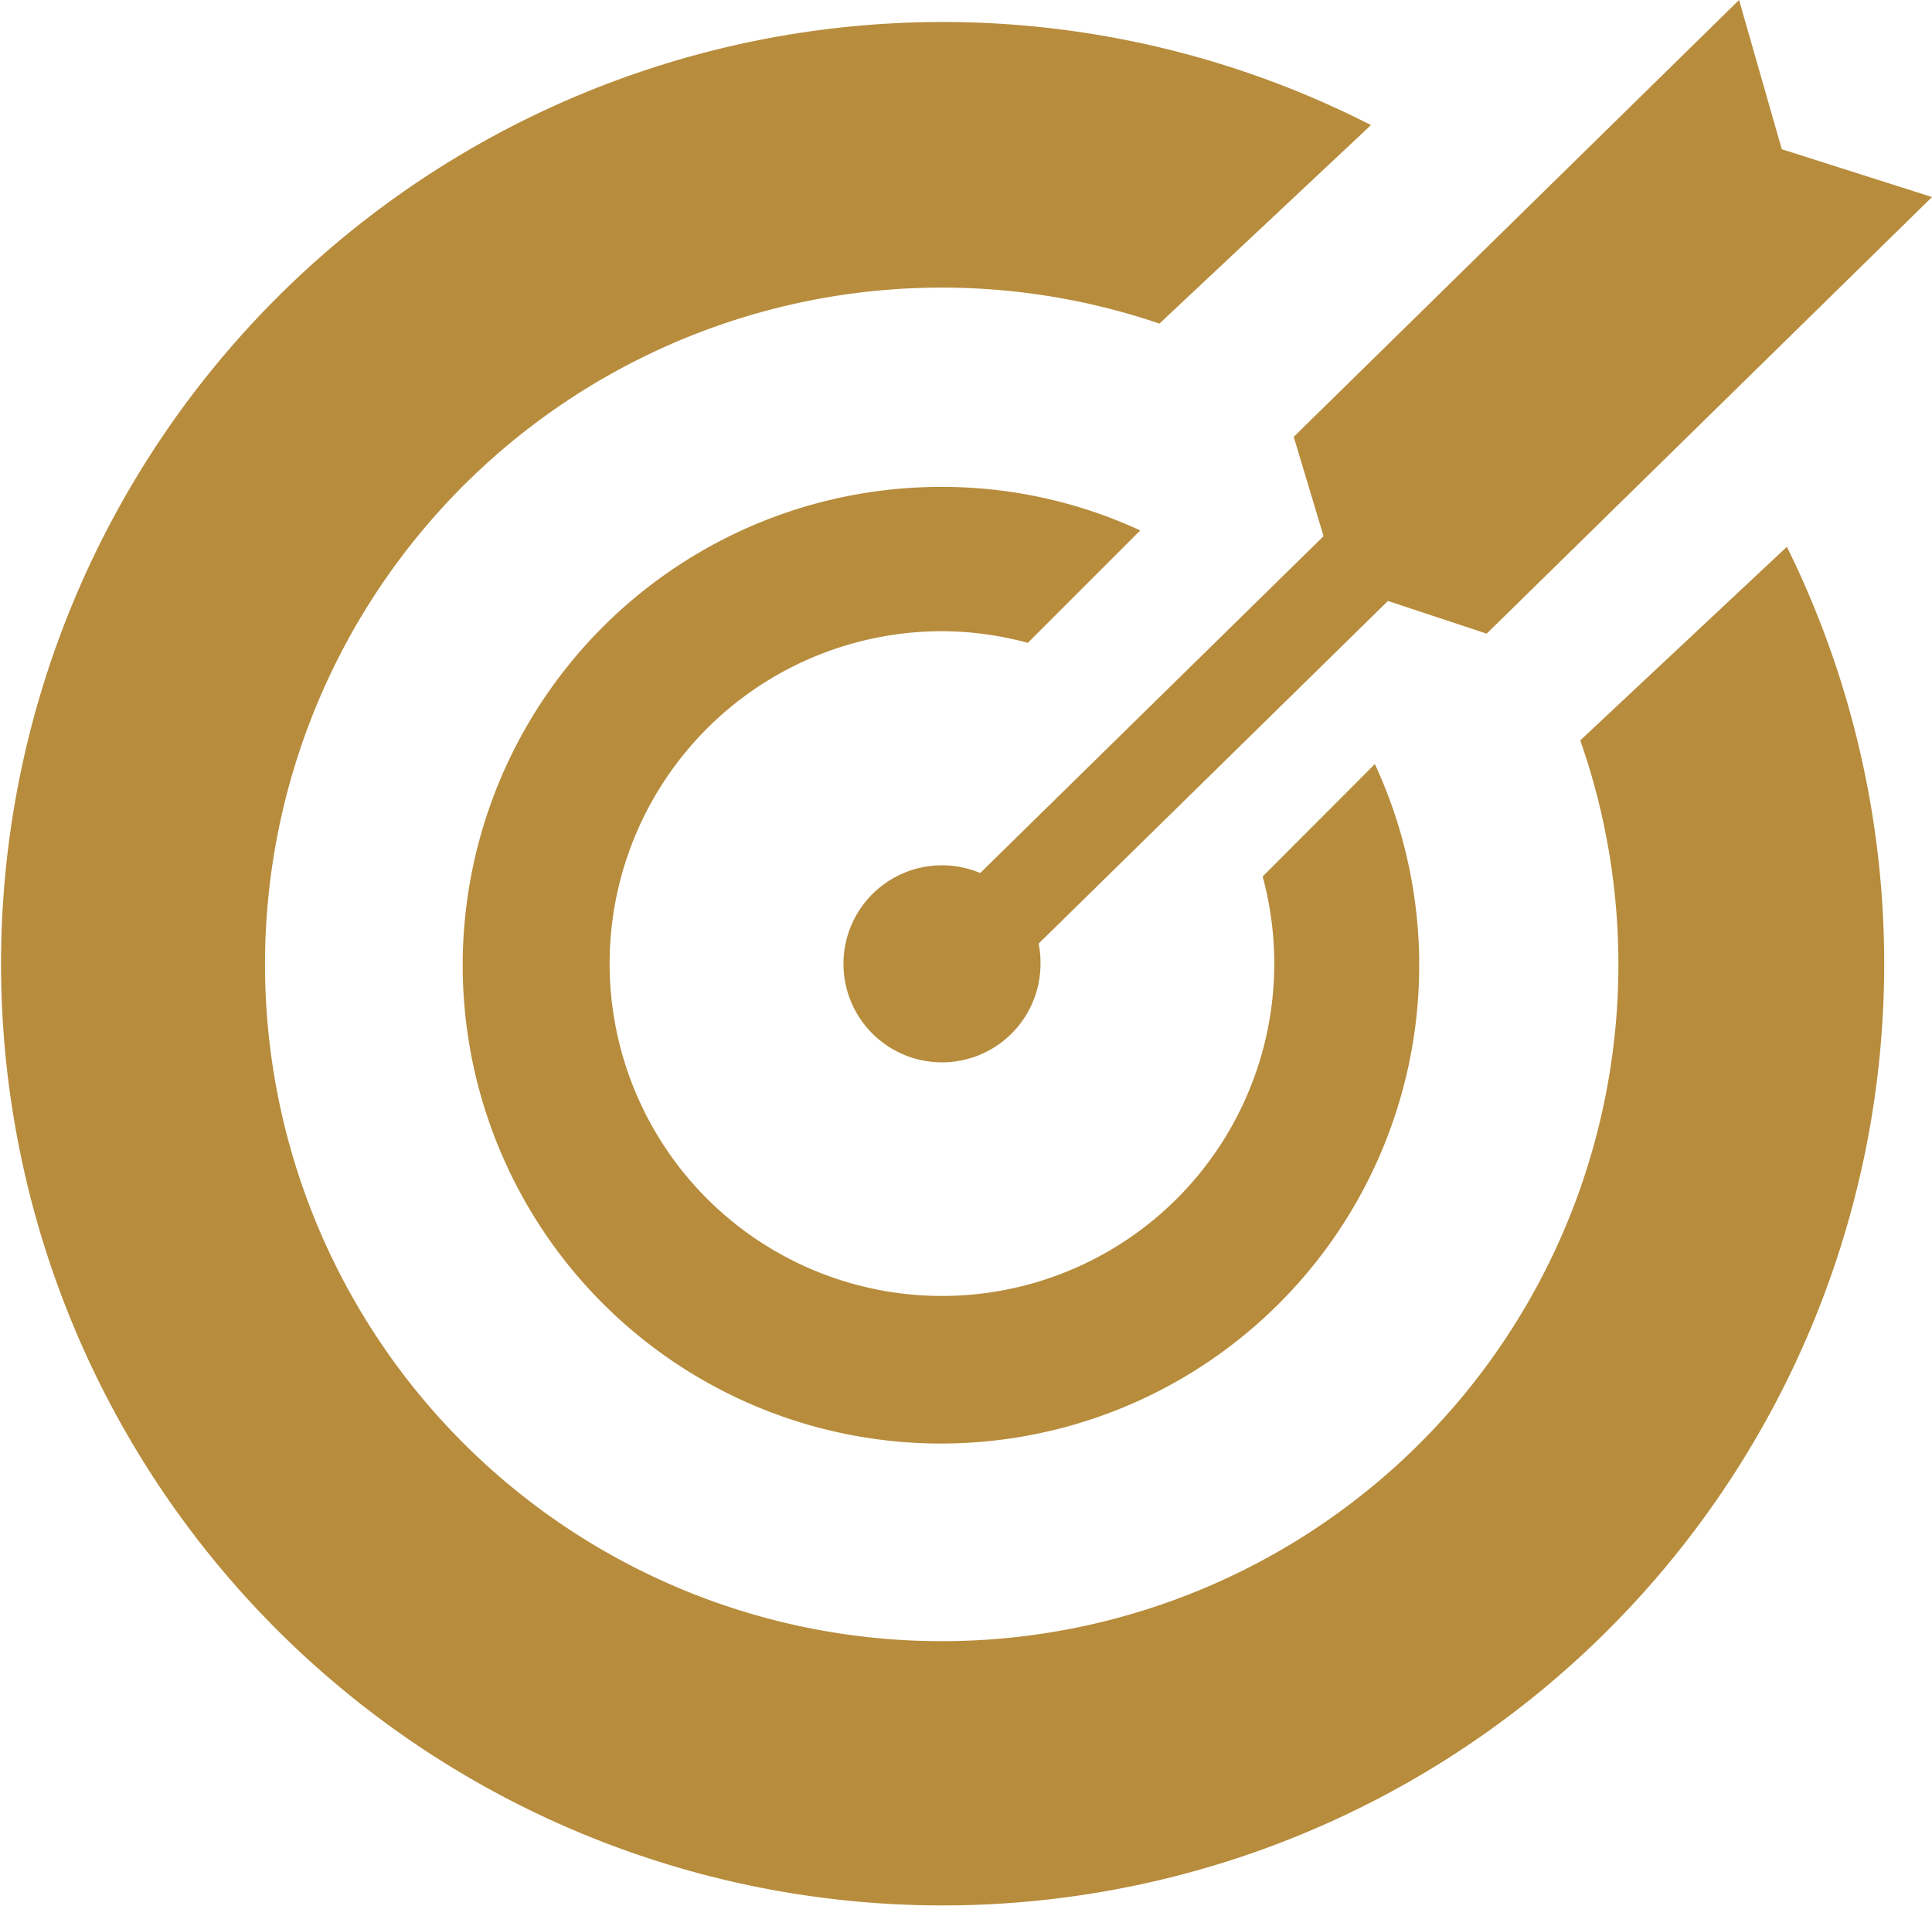
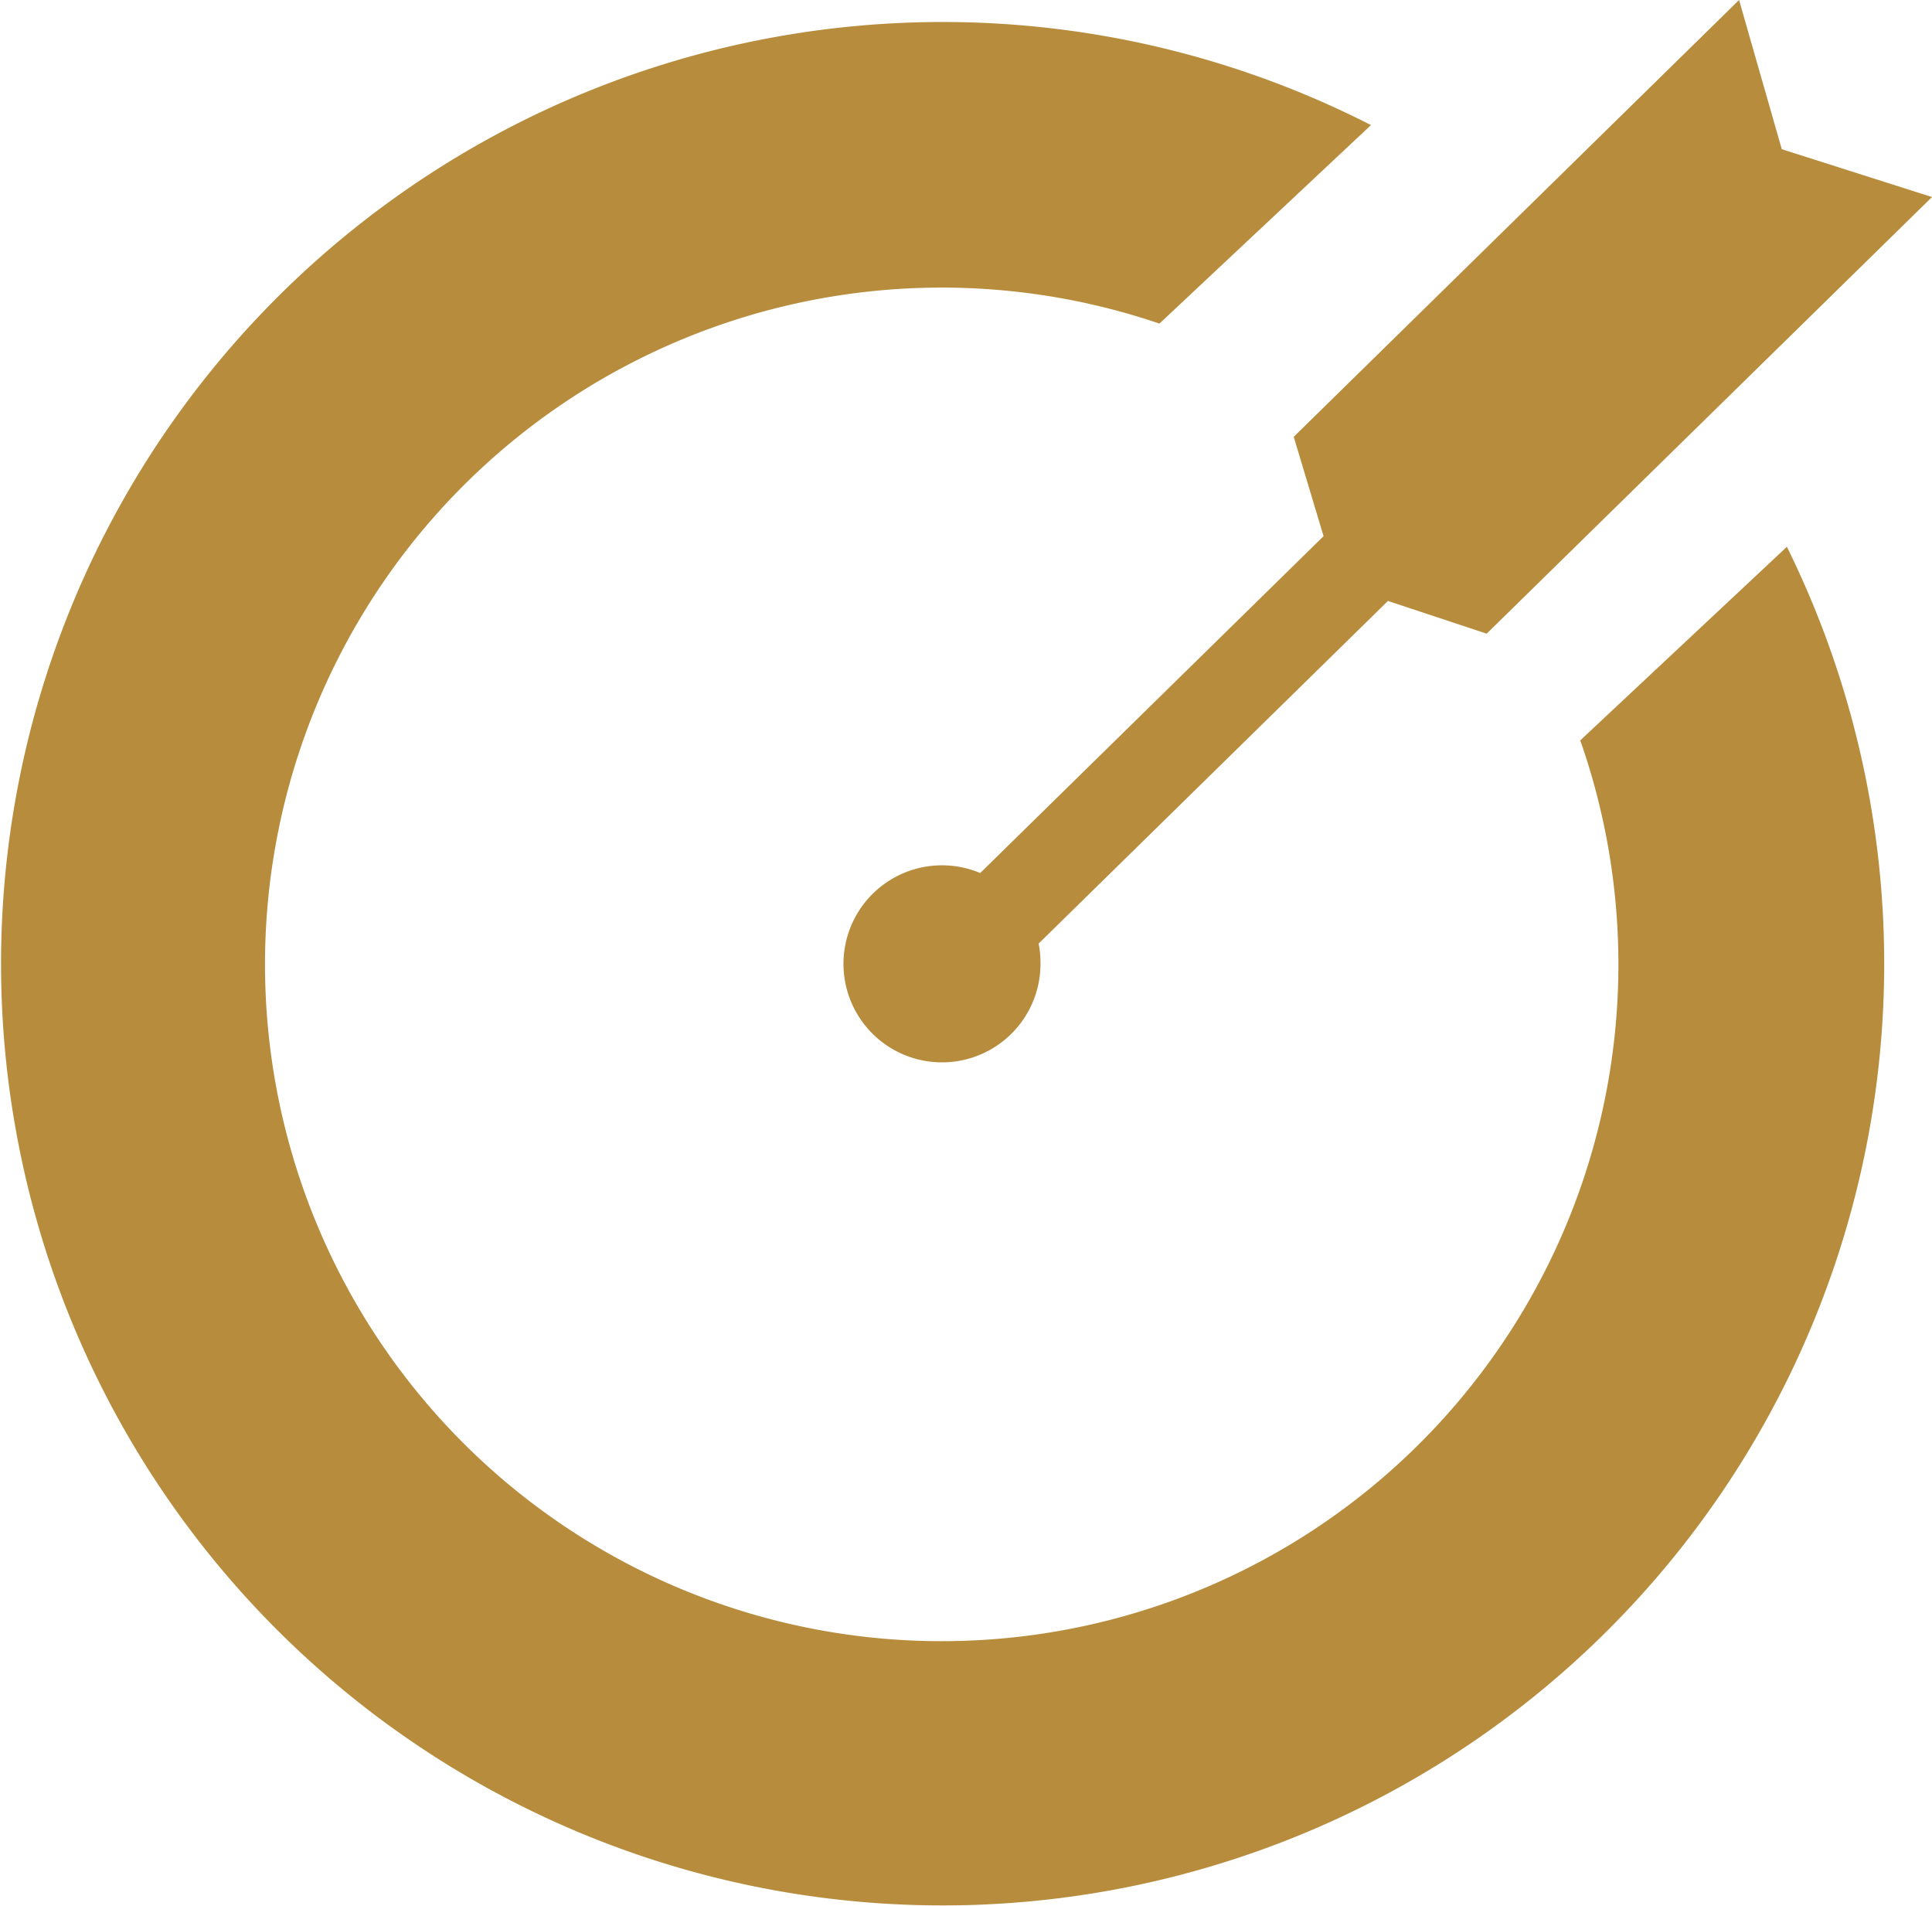
<svg xmlns="http://www.w3.org/2000/svg" id="Ebene_1" data-name="Ebene 1" width="94.53" height="93.25" viewBox="0 0 94.53 93.25">
  <defs>
    <style>.cls-1{fill:#b78c3c;}</style>
  </defs>
  <path class="cls-1" d="M173.14,79.22a33.11,33.11,0,1,1-20.59-20.39l10.35-9.71a46.07,46.07,0,1,0,20.35,20.63Z" transform="translate(-95.82 -43)" />
-   <path class="cls-1" d="M141.92,73.88a16.11,16.11,0,0,1,4.19.57l5.5-5.5a23.08,23.08,0,0,0-9.69-2.13,23.4,23.4,0,1,0,21.17,13.56l-5.49,5.5a16.26,16.26,0,1,1-15.68-12" transform="translate(-95.82 -43)" />
  <path class="cls-1" d="M160.58,69.23l-16.8,16.48a4.82,4.82,0,1,0,2.95,4.45,5,5,0,0,0-.09-1l17.09-16.76L168.56,74l21.79-21.36L183,50.3,180.91,43,159.12,64.37Z" transform="translate(-95.82 -43)" />
</svg>